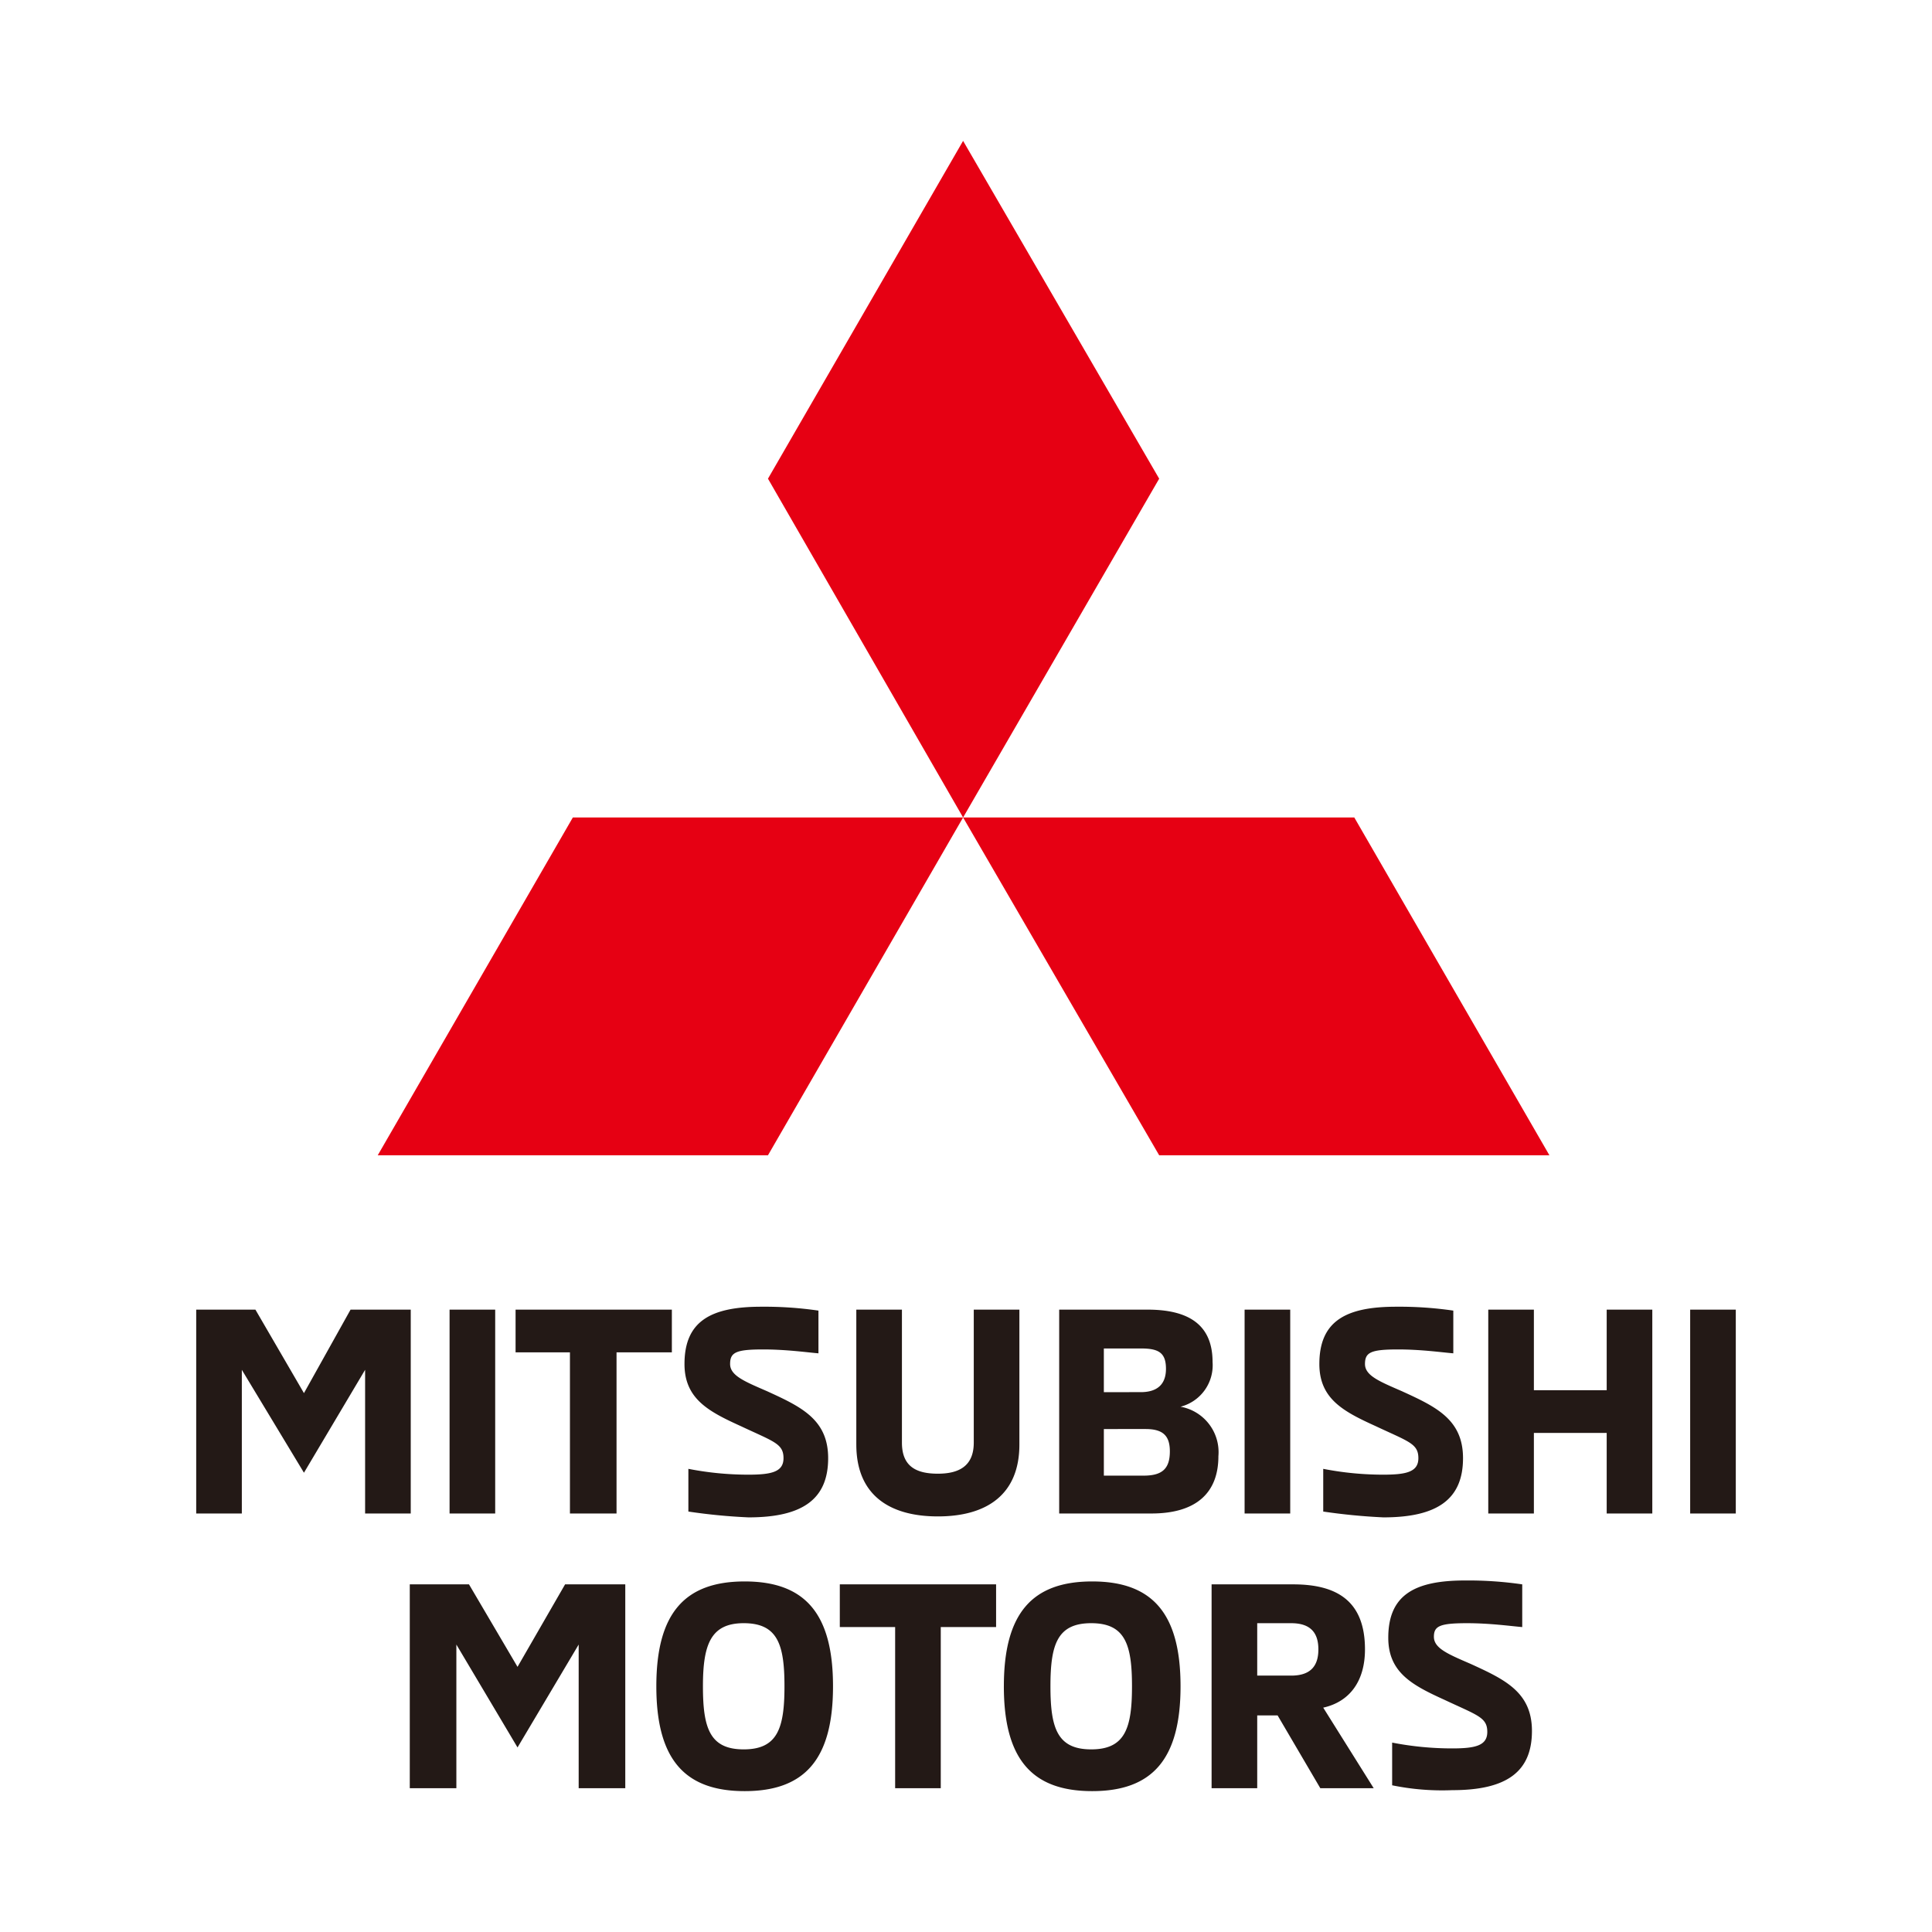
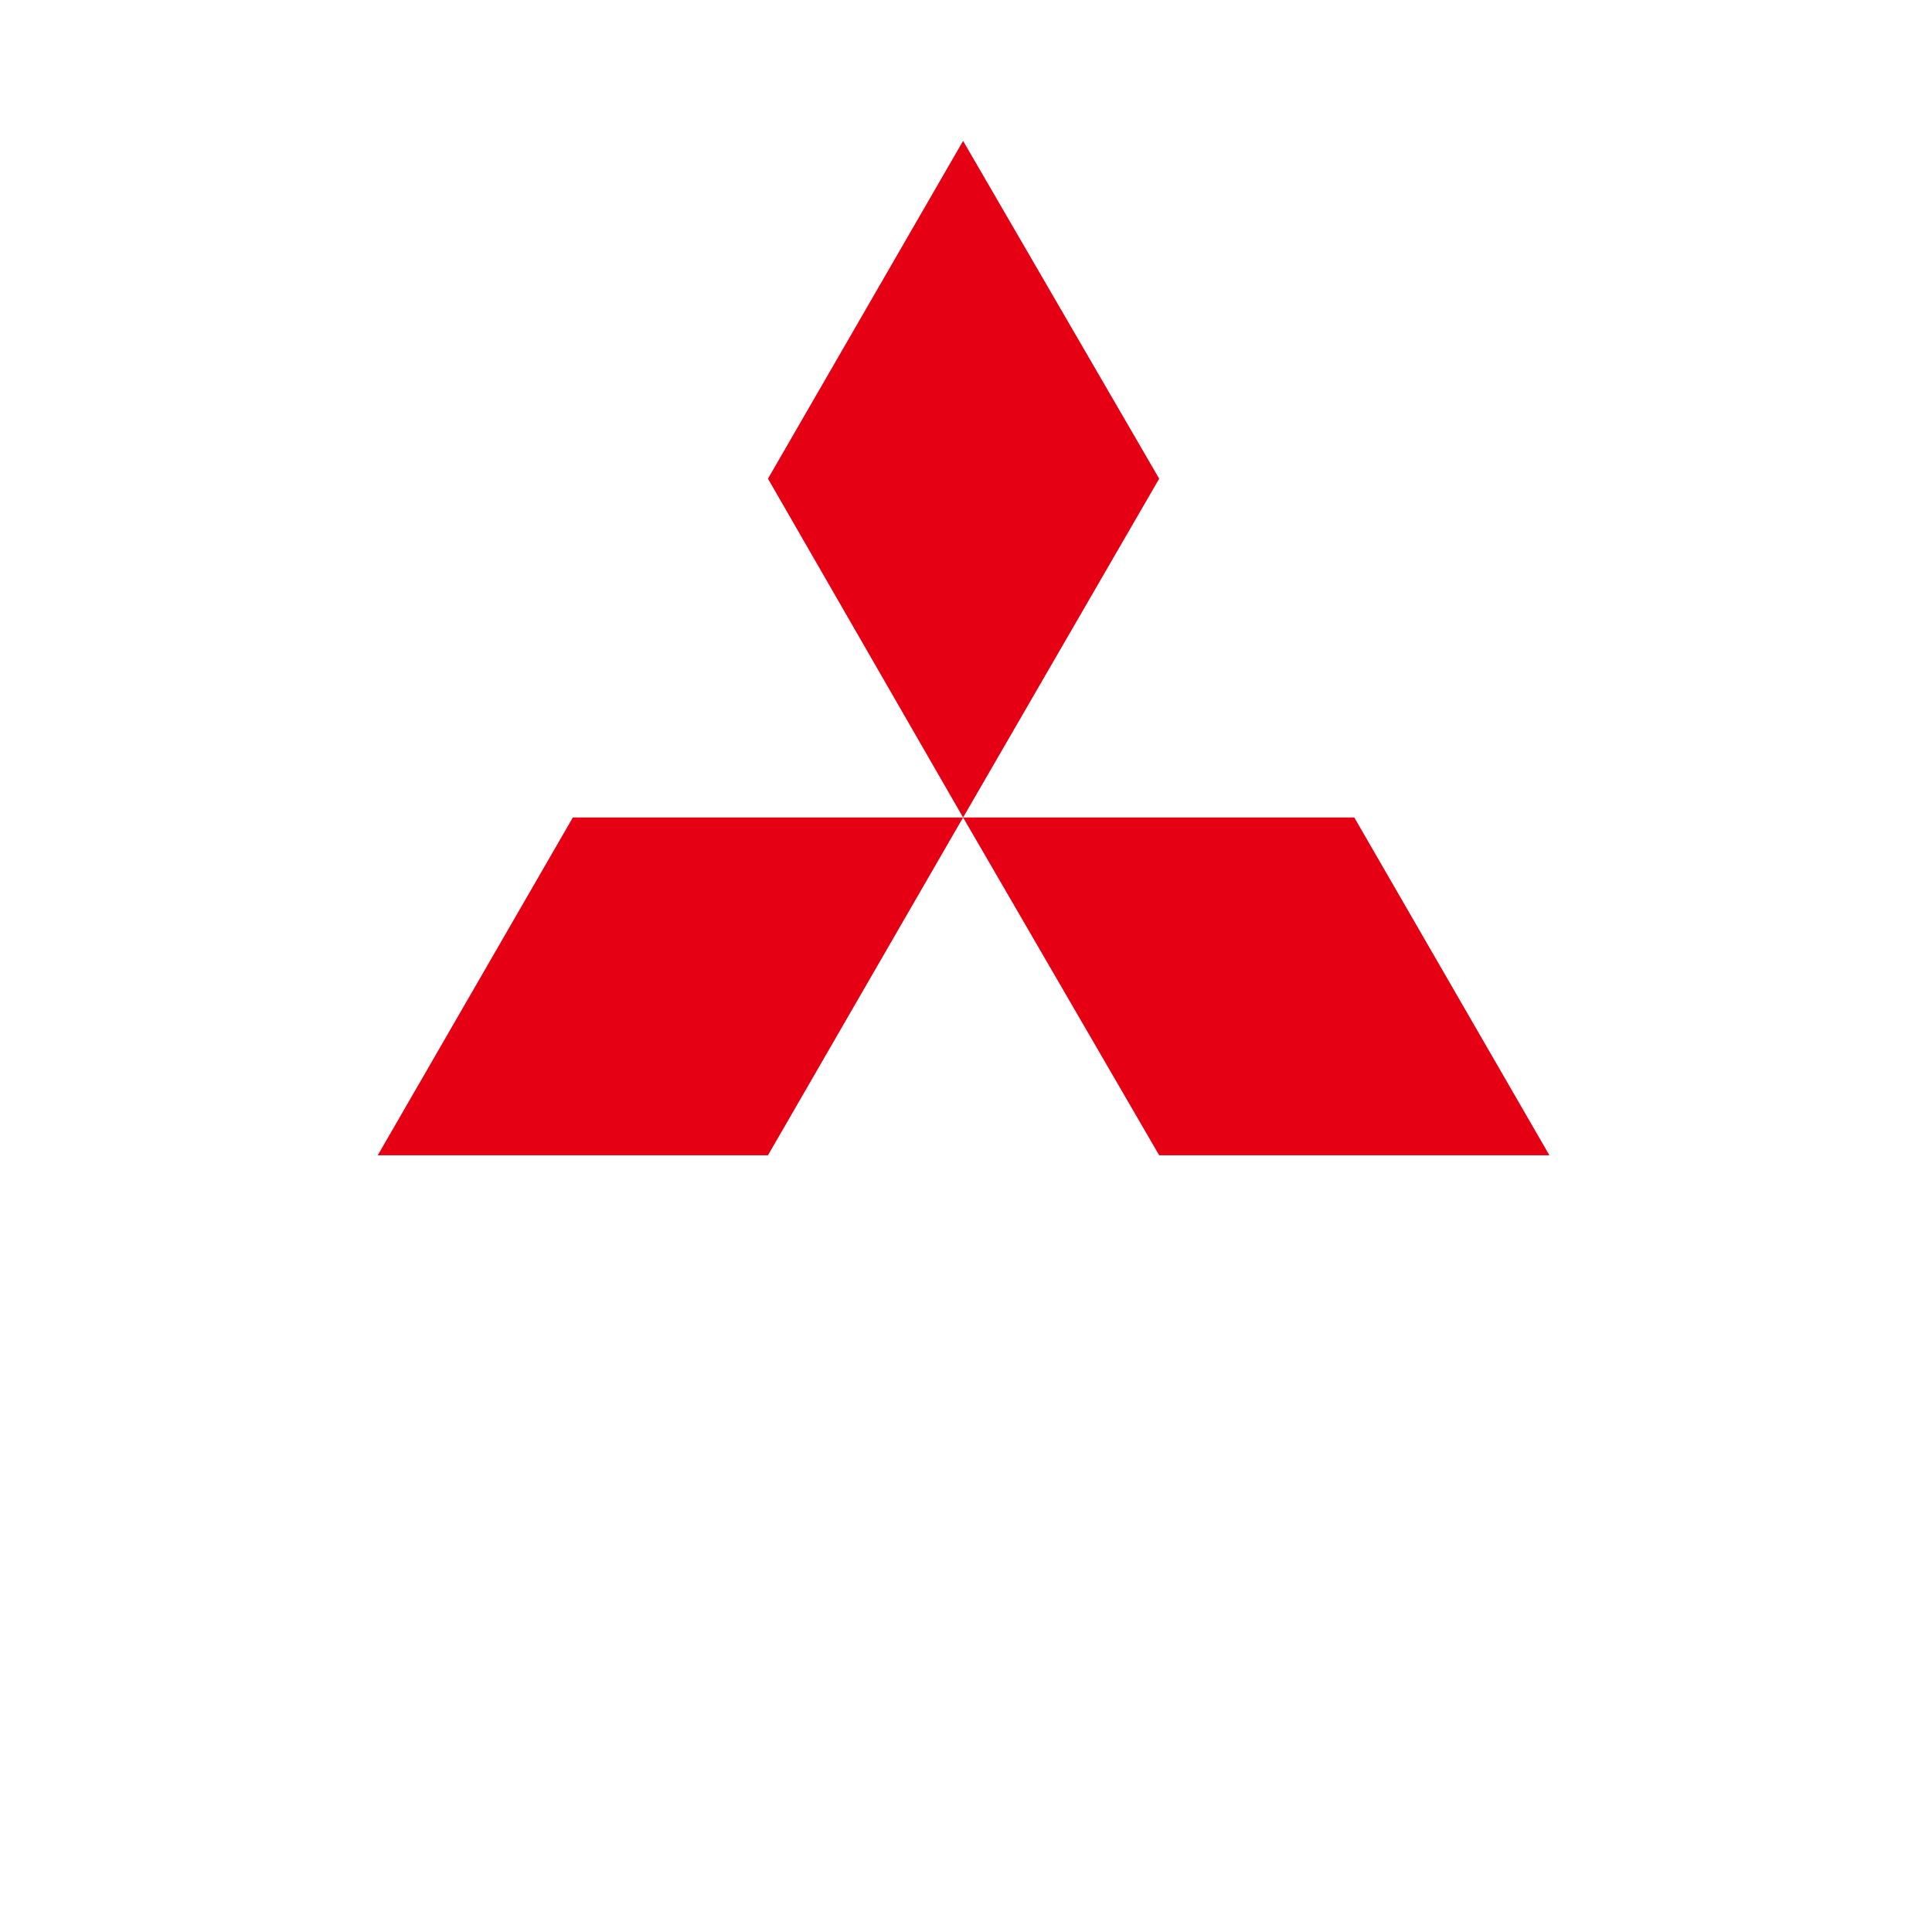
<svg xmlns="http://www.w3.org/2000/svg" viewBox="0 0 192 192">
  <g fill="#231916">
-     <path d="M24.033 136.131v14.279h-4.534v-20.26h5.884l4.824 8.297 4.631-8.297h5.981v20.26h-4.535v-14.279l-6.077 10.227-6.174-10.227zM44.678 130.151h4.534v20.259h-4.534zM61.271 134.395v16.015H56.64v-16.015h-5.402v-4.245h15.531v4.245h-5.498zM68.41 150.216v-4.244a31.072 31.072 0 0 0 5.98.579c2.316 0 3.474-.29 3.474-1.64 0-1.447-.965-1.64-4.245-3.184-3.184-1.447-5.595-2.701-5.595-6.174 0-4.245 2.604-5.692 7.62-5.692a37.099 37.099 0 0 1 5.693.386v4.245c-1.158-.097-3.184-.386-5.5-.386-2.7 0-3.28.29-3.28 1.447s1.448 1.736 3.667 2.701c3.376 1.544 6.077 2.798 6.077 6.657 0 4.051-2.508 5.884-7.91 5.884a57.158 57.158 0 0 1-5.981-.579M85.099 143.56v-13.41h4.534v13.217c0 2.315 1.35 3.087 3.57 3.087 2.122 0 3.569-.772 3.569-3.087v-13.216h4.534v13.409c0 4.92-3.184 7.139-8.104 7.139S85.1 148.48 85.1 143.56M105.165 130.15h8.875c4.148 0 6.464 1.544 6.464 5.21a4.253 4.253 0 0 1-3.184 4.438 4.59 4.59 0 0 1 3.763 4.92c0 3.57-2.123 5.691-6.657 5.691h-9.165v-20.258zm8.2 8.2c1.833 0 2.508-.964 2.508-2.315 0-1.64-.772-2.026-2.508-2.026h-3.666v4.342zm.29 8.297c1.832 0 2.604-.675 2.604-2.412 0-1.543-.675-2.219-2.412-2.219H109.7v4.631zM123.687 130.151h4.534v20.259h-4.534zM131.501 150.216v-4.244a31.072 31.072 0 0 0 5.982.579c2.315 0 3.473-.29 3.473-1.64 0-1.447-.965-1.64-4.245-3.184-3.184-1.447-5.595-2.701-5.595-6.174 0-4.245 2.604-5.692 7.62-5.692a37.099 37.099 0 0 1 5.692.386v4.245c-1.157-.097-3.183-.386-5.498-.386-2.702 0-3.28.29-3.28 1.447s1.447 1.736 3.665 2.701c3.377 1.544 6.078 2.798 6.078 6.657 0 4.051-2.508 5.884-7.91 5.884a59.815 59.815 0 0 1-5.982-.579M152.436 150.41h-4.534v-20.26h4.534v8.008h7.235v-8.008h4.533v20.26h-4.533v-8.008h-7.235v8.008zM167.967 130.151h4.534v20.259h-4.534zM45.353 163.433v14.277h-4.63v-20.259h5.884l4.824 8.2 4.727-8.2h5.981v20.259h-4.631v-14.277l-6.077 10.226-6.078-10.226zM65.226 167.581c0-7.235 2.798-10.419 8.779-10.419s8.779 3.184 8.779 10.42S79.986 178 74.004 178s-8.778-3.184-8.778-10.419m12.734 0c0-4.148-.675-6.27-4.052-6.27-3.28 0-4.051 2.122-4.051 6.27s.675 6.27 4.051 6.27 4.052-2.122 4.052-6.27M93.492 161.696v16.014h-4.534v-16.014h-5.499v-4.245h15.532v4.245h-5.499zM99.763 167.581c0-7.235 2.797-10.419 8.778-10.419s8.78 3.184 8.78 10.42S114.522 178 108.54 178s-8.778-3.184-8.778-10.419m12.734 0c0-4.148-.676-6.27-4.052-6.27s-4.052 2.122-4.052 6.27.675 6.27 4.052 6.27 4.052-2.122 4.052-6.27M120.31 157.452h8.2c4.342 0 7.14 1.64 7.14 6.463 0 3.184-1.544 5.21-4.149 5.789l5.017 8.007h-5.306l-4.245-7.236h-2.026v7.236h-4.534v-20.26zm8.008 9.068c2.026 0 2.701-1.061 2.701-2.605s-.675-2.604-2.701-2.604h-3.377v5.209zM138.35 177.421v-4.244a31.074 31.074 0 0 0 5.982.578c2.315 0 3.473-.29 3.473-1.64 0-1.447-.965-1.64-4.245-3.183-3.183-1.447-5.595-2.701-5.595-6.174 0-4.245 2.605-5.692 7.621-5.692a37.1 37.1 0 0 1 5.692.386v4.244c-1.158-.096-3.184-.385-5.499-.385-2.701 0-3.28.289-3.28 1.35 0 1.158 1.447 1.737 3.666 2.701 3.376 1.544 6.078 2.798 6.078 6.657 0 4.052-2.509 5.885-7.911 5.885a24.657 24.657 0 0 1-5.981-.483" />
-   </g>
+     </g>
  <g fill="#e60013">
    <path d="M95.711 81.24l19.487-33.669L95.711 14 76.32 47.571 95.711 81.24zM95.711 81.24l19.487 33.571h38.781L134.588 81.24H95.711zM95.711 81.24L76.32 114.811H37.539l19.39-33.571h38.782z" />
  </g>
</svg>